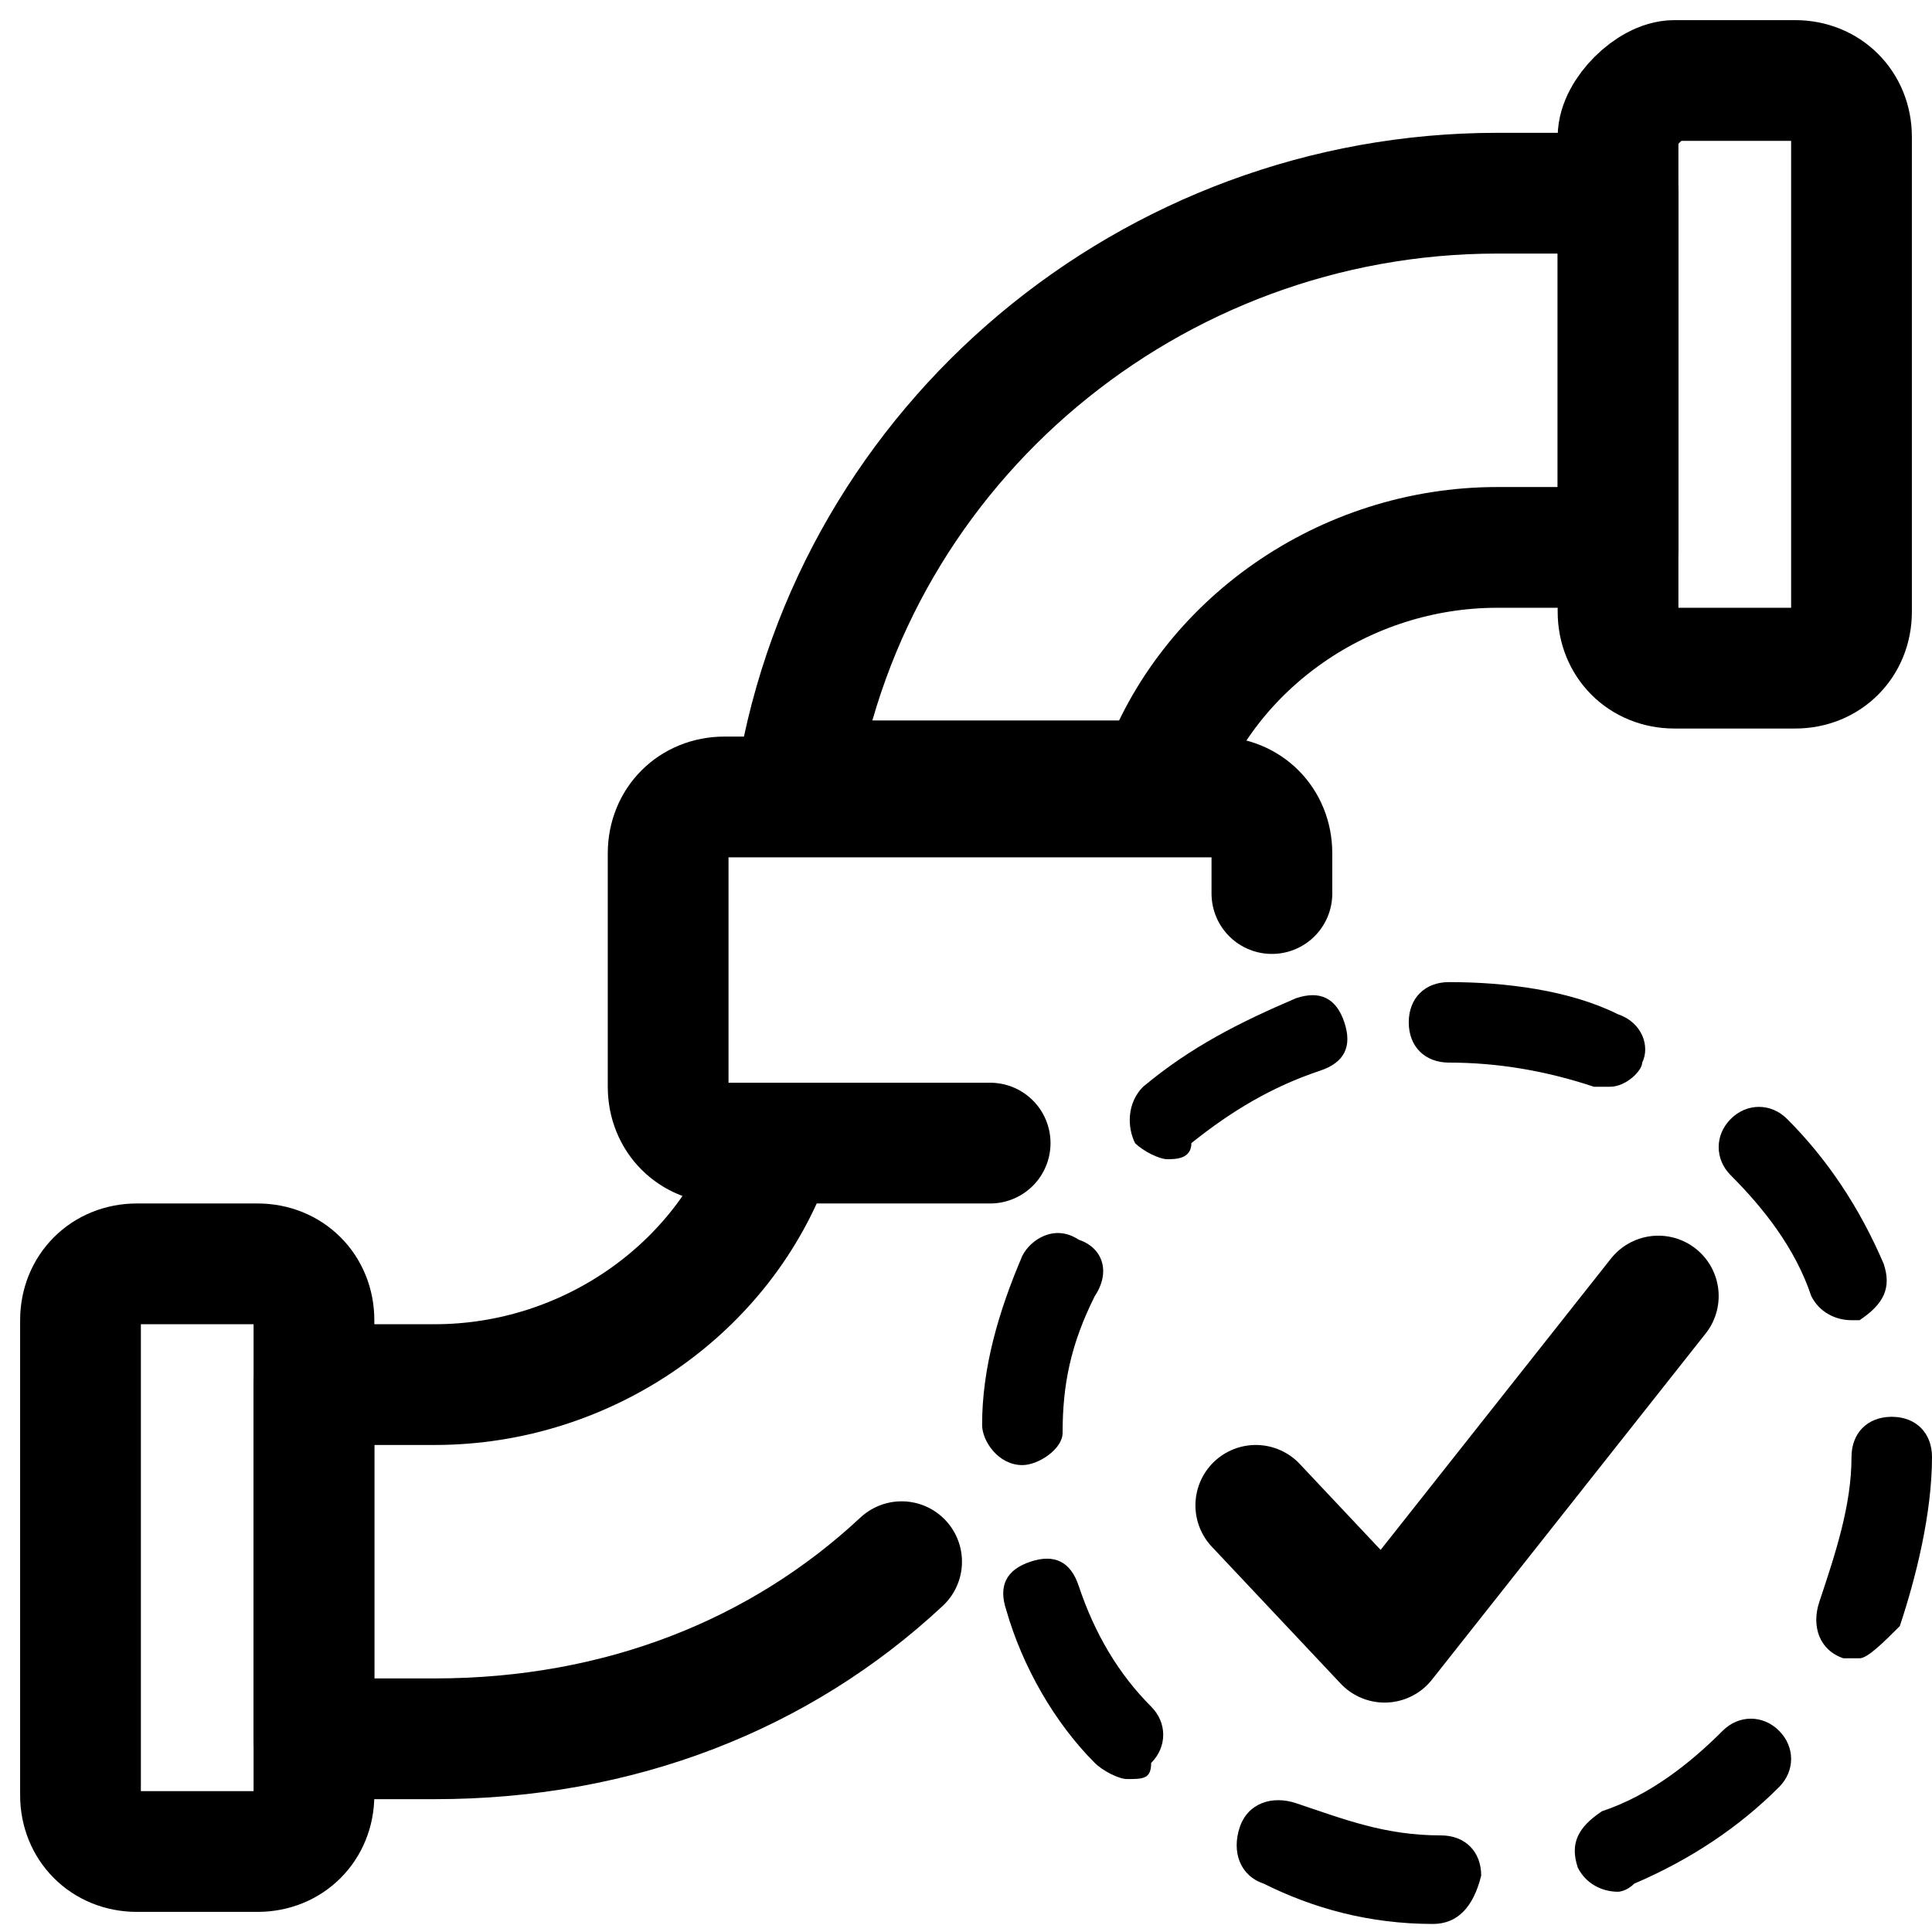
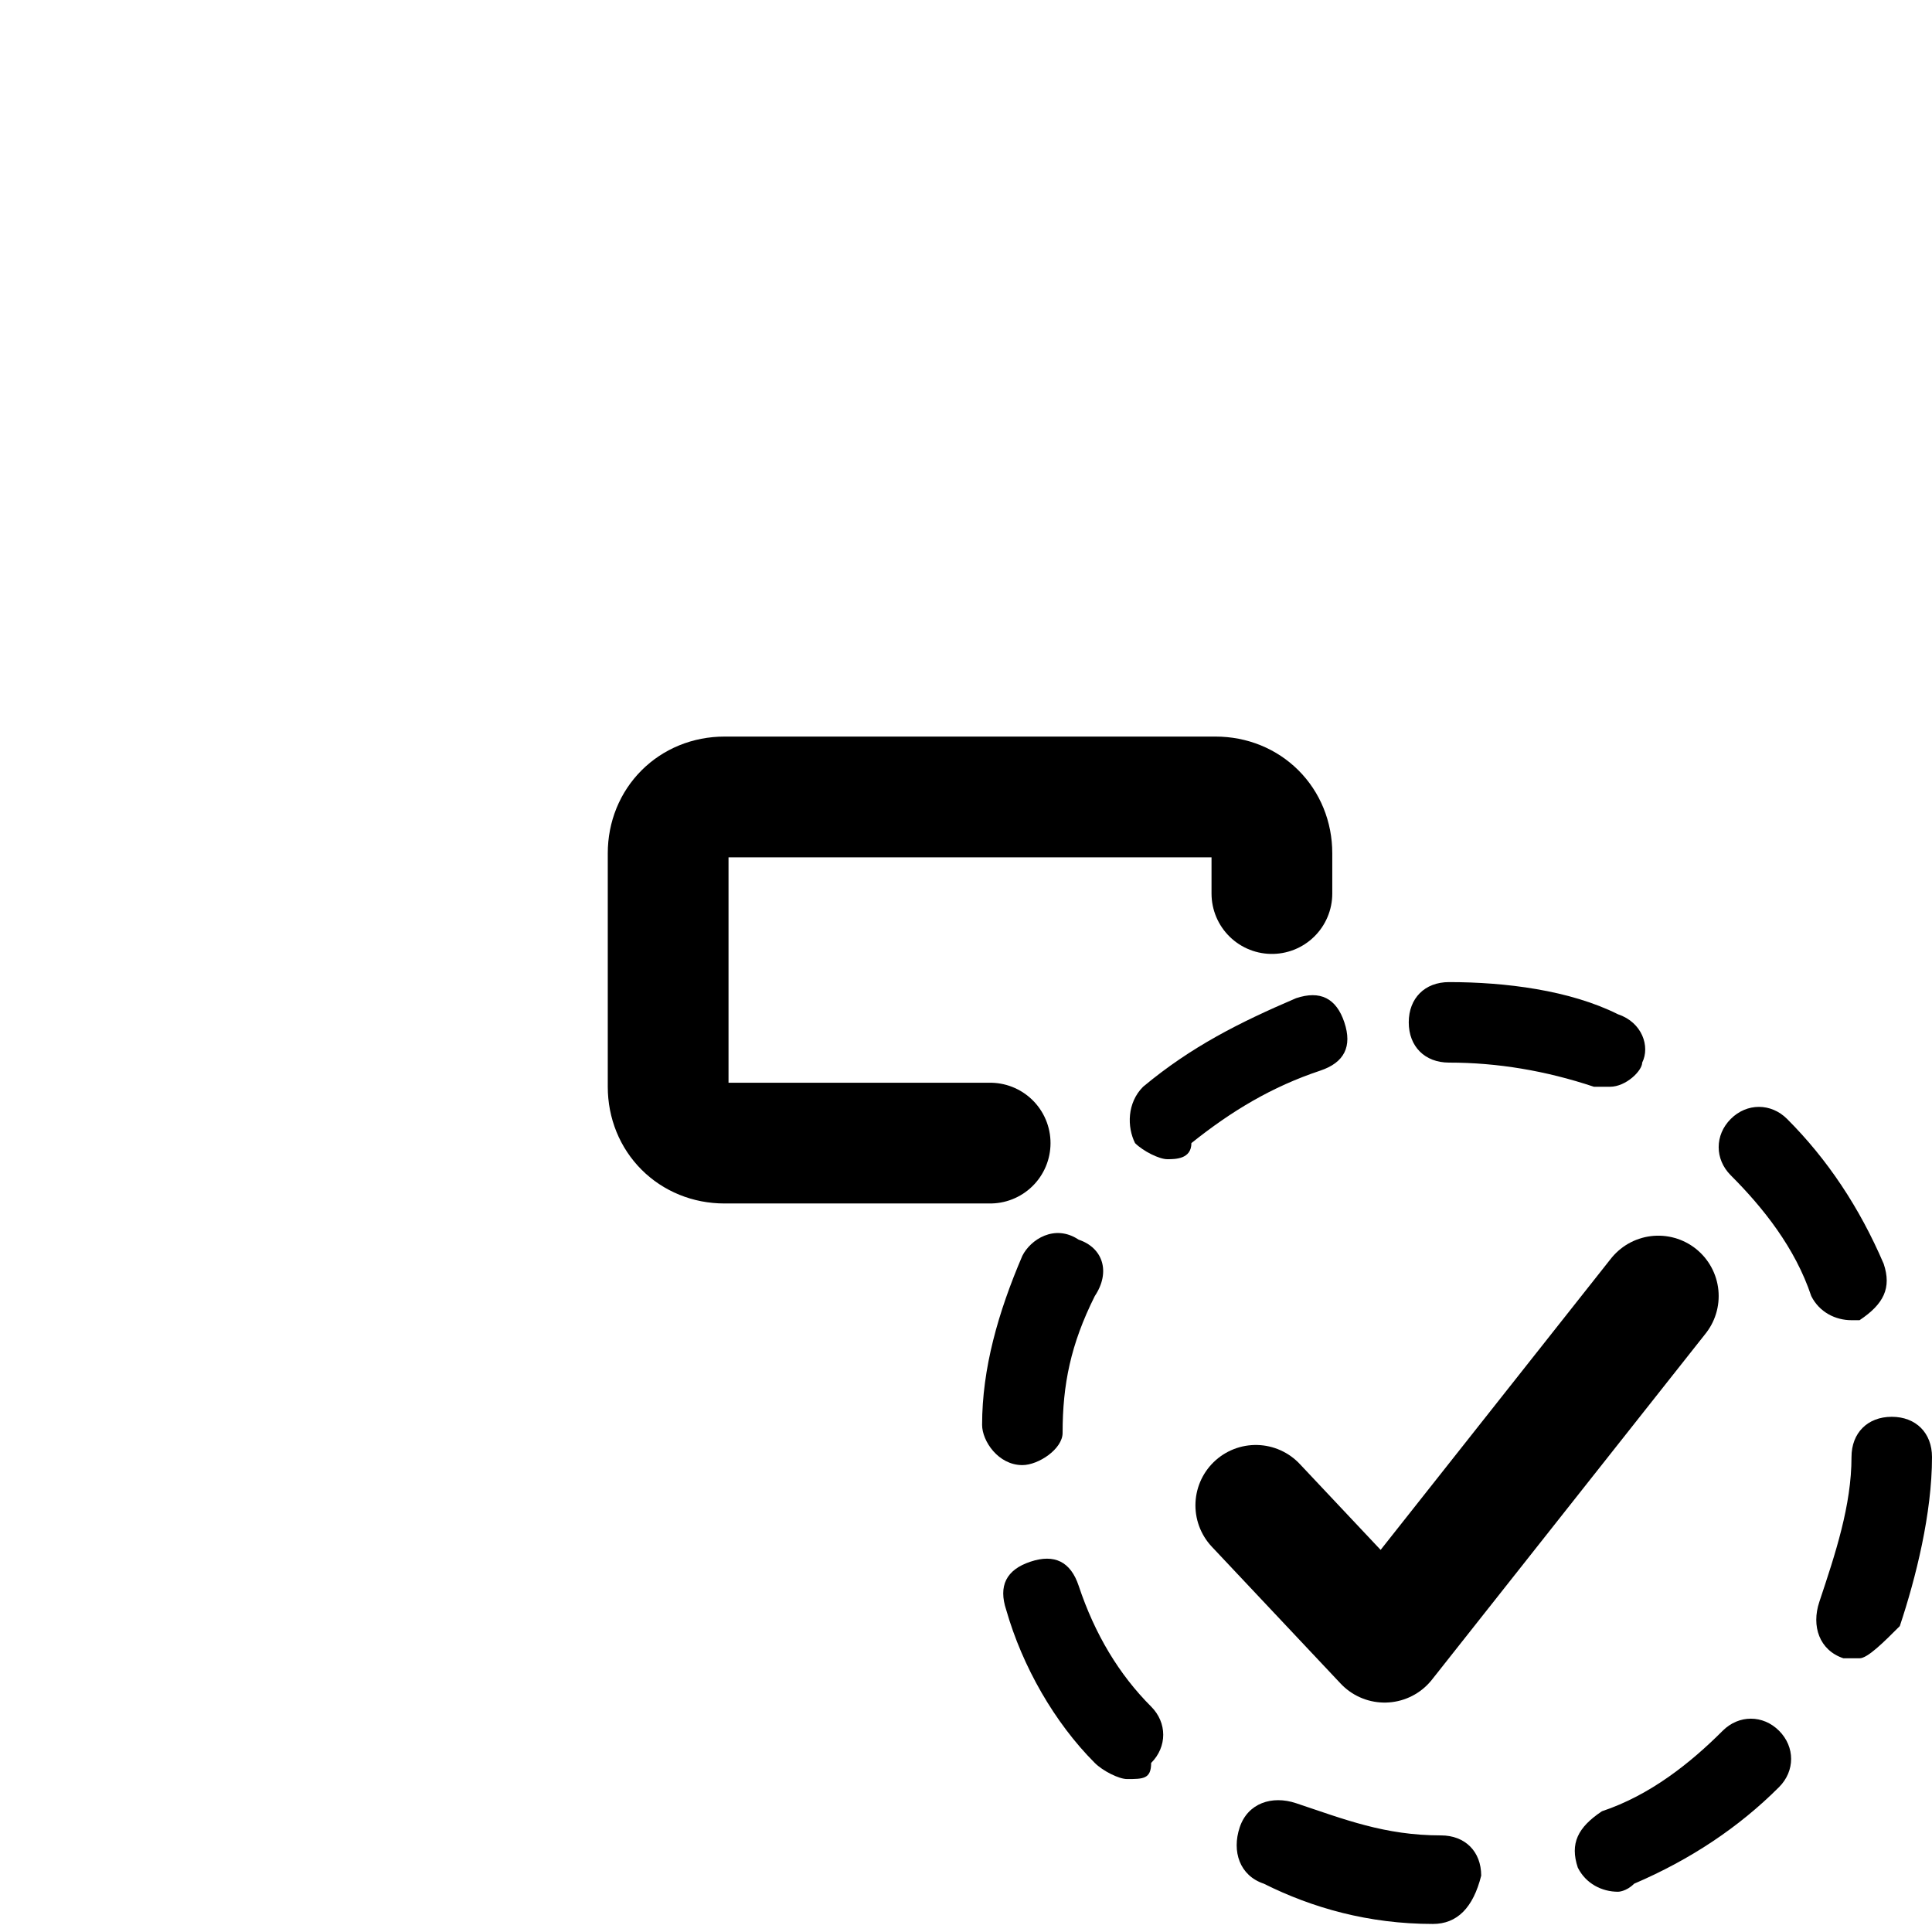
<svg xmlns="http://www.w3.org/2000/svg" id="a" width="24" height="24" viewBox="0 0 24 24">
  <defs>
    <style>.cls-1{fill:none;stroke:#000;stroke-linecap:round;stroke-linejoin:round;stroke-width:1.5px;}</style>
  </defs>
  <g id="b">
-     <path id="c" class="cls-1" d="M1.7,15.7h1.5c.4,0,.7.3.7.7v5.9c0,.4-.3.7-.7.7h-1.5c-.4,0-.7-.3-.7-.7v-5.9c0-.4.3-.7.7-.7Z" />
-     <path id="d" class="cls-1" d="M20.8,1h1.5c.4,0,.7.3.7.7v5.9c0,.4-.3.7-.7.7h-1.5c-.4,0-.7-.3-.7-.7V1.7c0-.3.4-.7.7-.7Z" />
-     <path id="e" class="cls-1" d="M9.6,14.3c-.6,1.7-2.3,2.9-4.2,2.9h-1.5v4.4h1.5c2.3,0,4.3-.8,5.8-2.2" />
-     <path id="f" class="cls-1" d="M18.6,2.4c-4.3,0-8,3.1-8.7,7.3h4.5c.6-1.7,2.3-2.9,4.2-2.9h1.5V2.4h-1.5Z" />
-   </g>
+     </g>
  <polyline class="cls-1" points="20.6 16.1 17.2 20.4 15.6 18.7" />
  <path d="M17.8,23.9h0c-.8,0-1.5-.2-2.1-.5-.3-.1-.4-.4-.3-.7.1-.3.4-.4.7-.3.6.2,1.1.4,1.8.4.3,0,.5.2.5.5-.1.4-.3.6-.6.6ZM20.1,23.5c-.2,0-.4-.1-.5-.3-.1-.3,0-.5.3-.7.6-.2,1.1-.6,1.5-1,.2-.2.5-.2.7,0s.2.5,0,.7c-.5.5-1.1.9-1.8,1.2-.1.1-.2.1-.2.1ZM14,22.1c-.1,0-.3-.1-.4-.2-.5-.5-.9-1.2-1.1-1.9-.1-.3,0-.5.3-.6s.5,0,.6.3c.2.6.5,1.1.9,1.5.2.2.2.5,0,.7,0,.2-.1.2-.3.2ZM23.1,20.6h-.2c-.3-.1-.4-.4-.3-.7.2-.6.4-1.2.4-1.8,0-.3.2-.5.5-.5h0c.3,0,.5.2.5.5,0,.7-.2,1.5-.4,2.1-.2.2-.4.4-.5.4ZM12.7,18.2s-.1,0,0,0c-.3,0-.5-.3-.5-.5,0-.7.2-1.4.5-2.1.1-.2.4-.4.7-.2.3.1.4.4.2.7-.3.6-.4,1.1-.4,1.7,0,.2-.3.4-.5.4ZM23,16.4c-.2,0-.4-.1-.5-.3-.2-.6-.6-1.1-1-1.5-.2-.2-.2-.5,0-.7s.5-.2.7,0c.5.5.9,1.1,1.2,1.8.1.3,0,.5-.3.7.1,0,0,0-.1,0ZM14.5,14.4c-.1,0-.3-.1-.4-.2-.1-.2-.1-.5.1-.7.6-.5,1.2-.8,1.9-1.1.3-.1.5,0,.6.3s0,.5-.3.6c-.6.2-1.1.5-1.6.9,0,.2-.2.2-.3.2ZM20,13.5h-.2c-.6-.2-1.2-.3-1.8-.3-.3,0-.5-.2-.5-.5s.2-.5.5-.5c.7,0,1.5.1,2.1.4.3.1.4.4.3.6,0,.1-.2.3-.4.3Z" />
  <path class="cls-1" d="M15.8,11.1v-.5c0-.4-.3-.7-.7-.7h-6.1c-.4,0-.7.3-.7.7v2.9c0,.4.3.7.7.7h3.3" />
</svg>